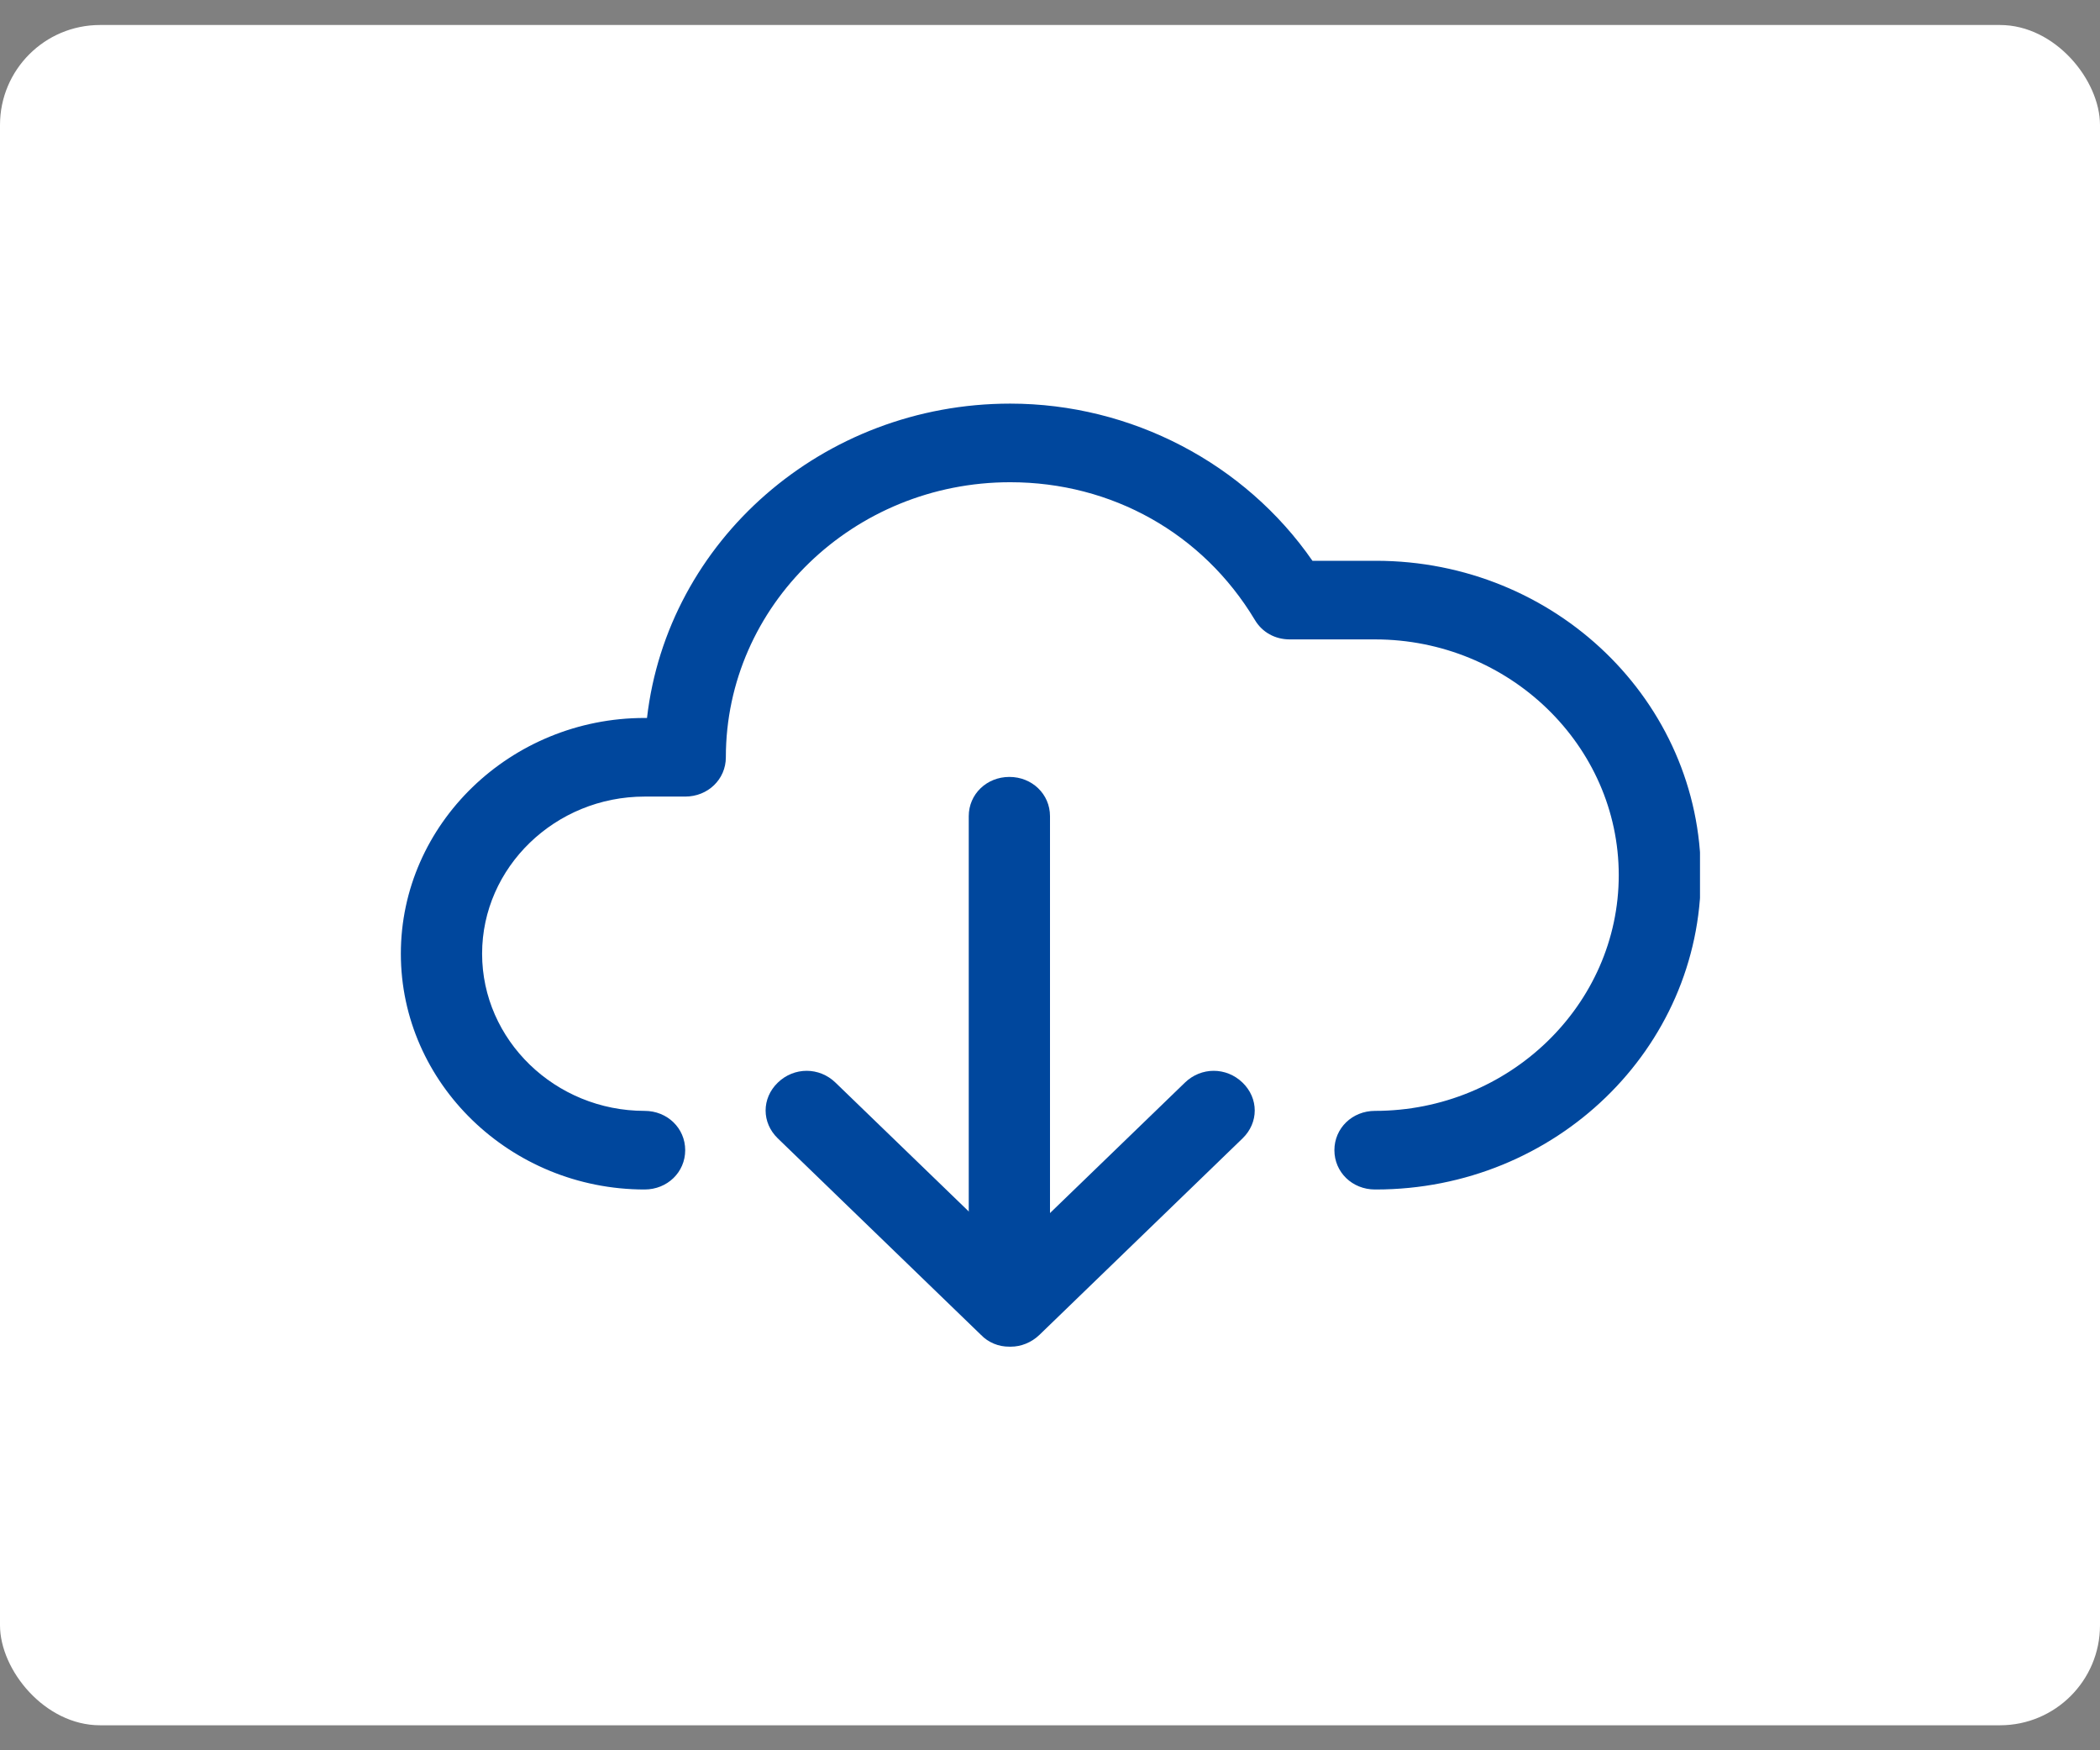
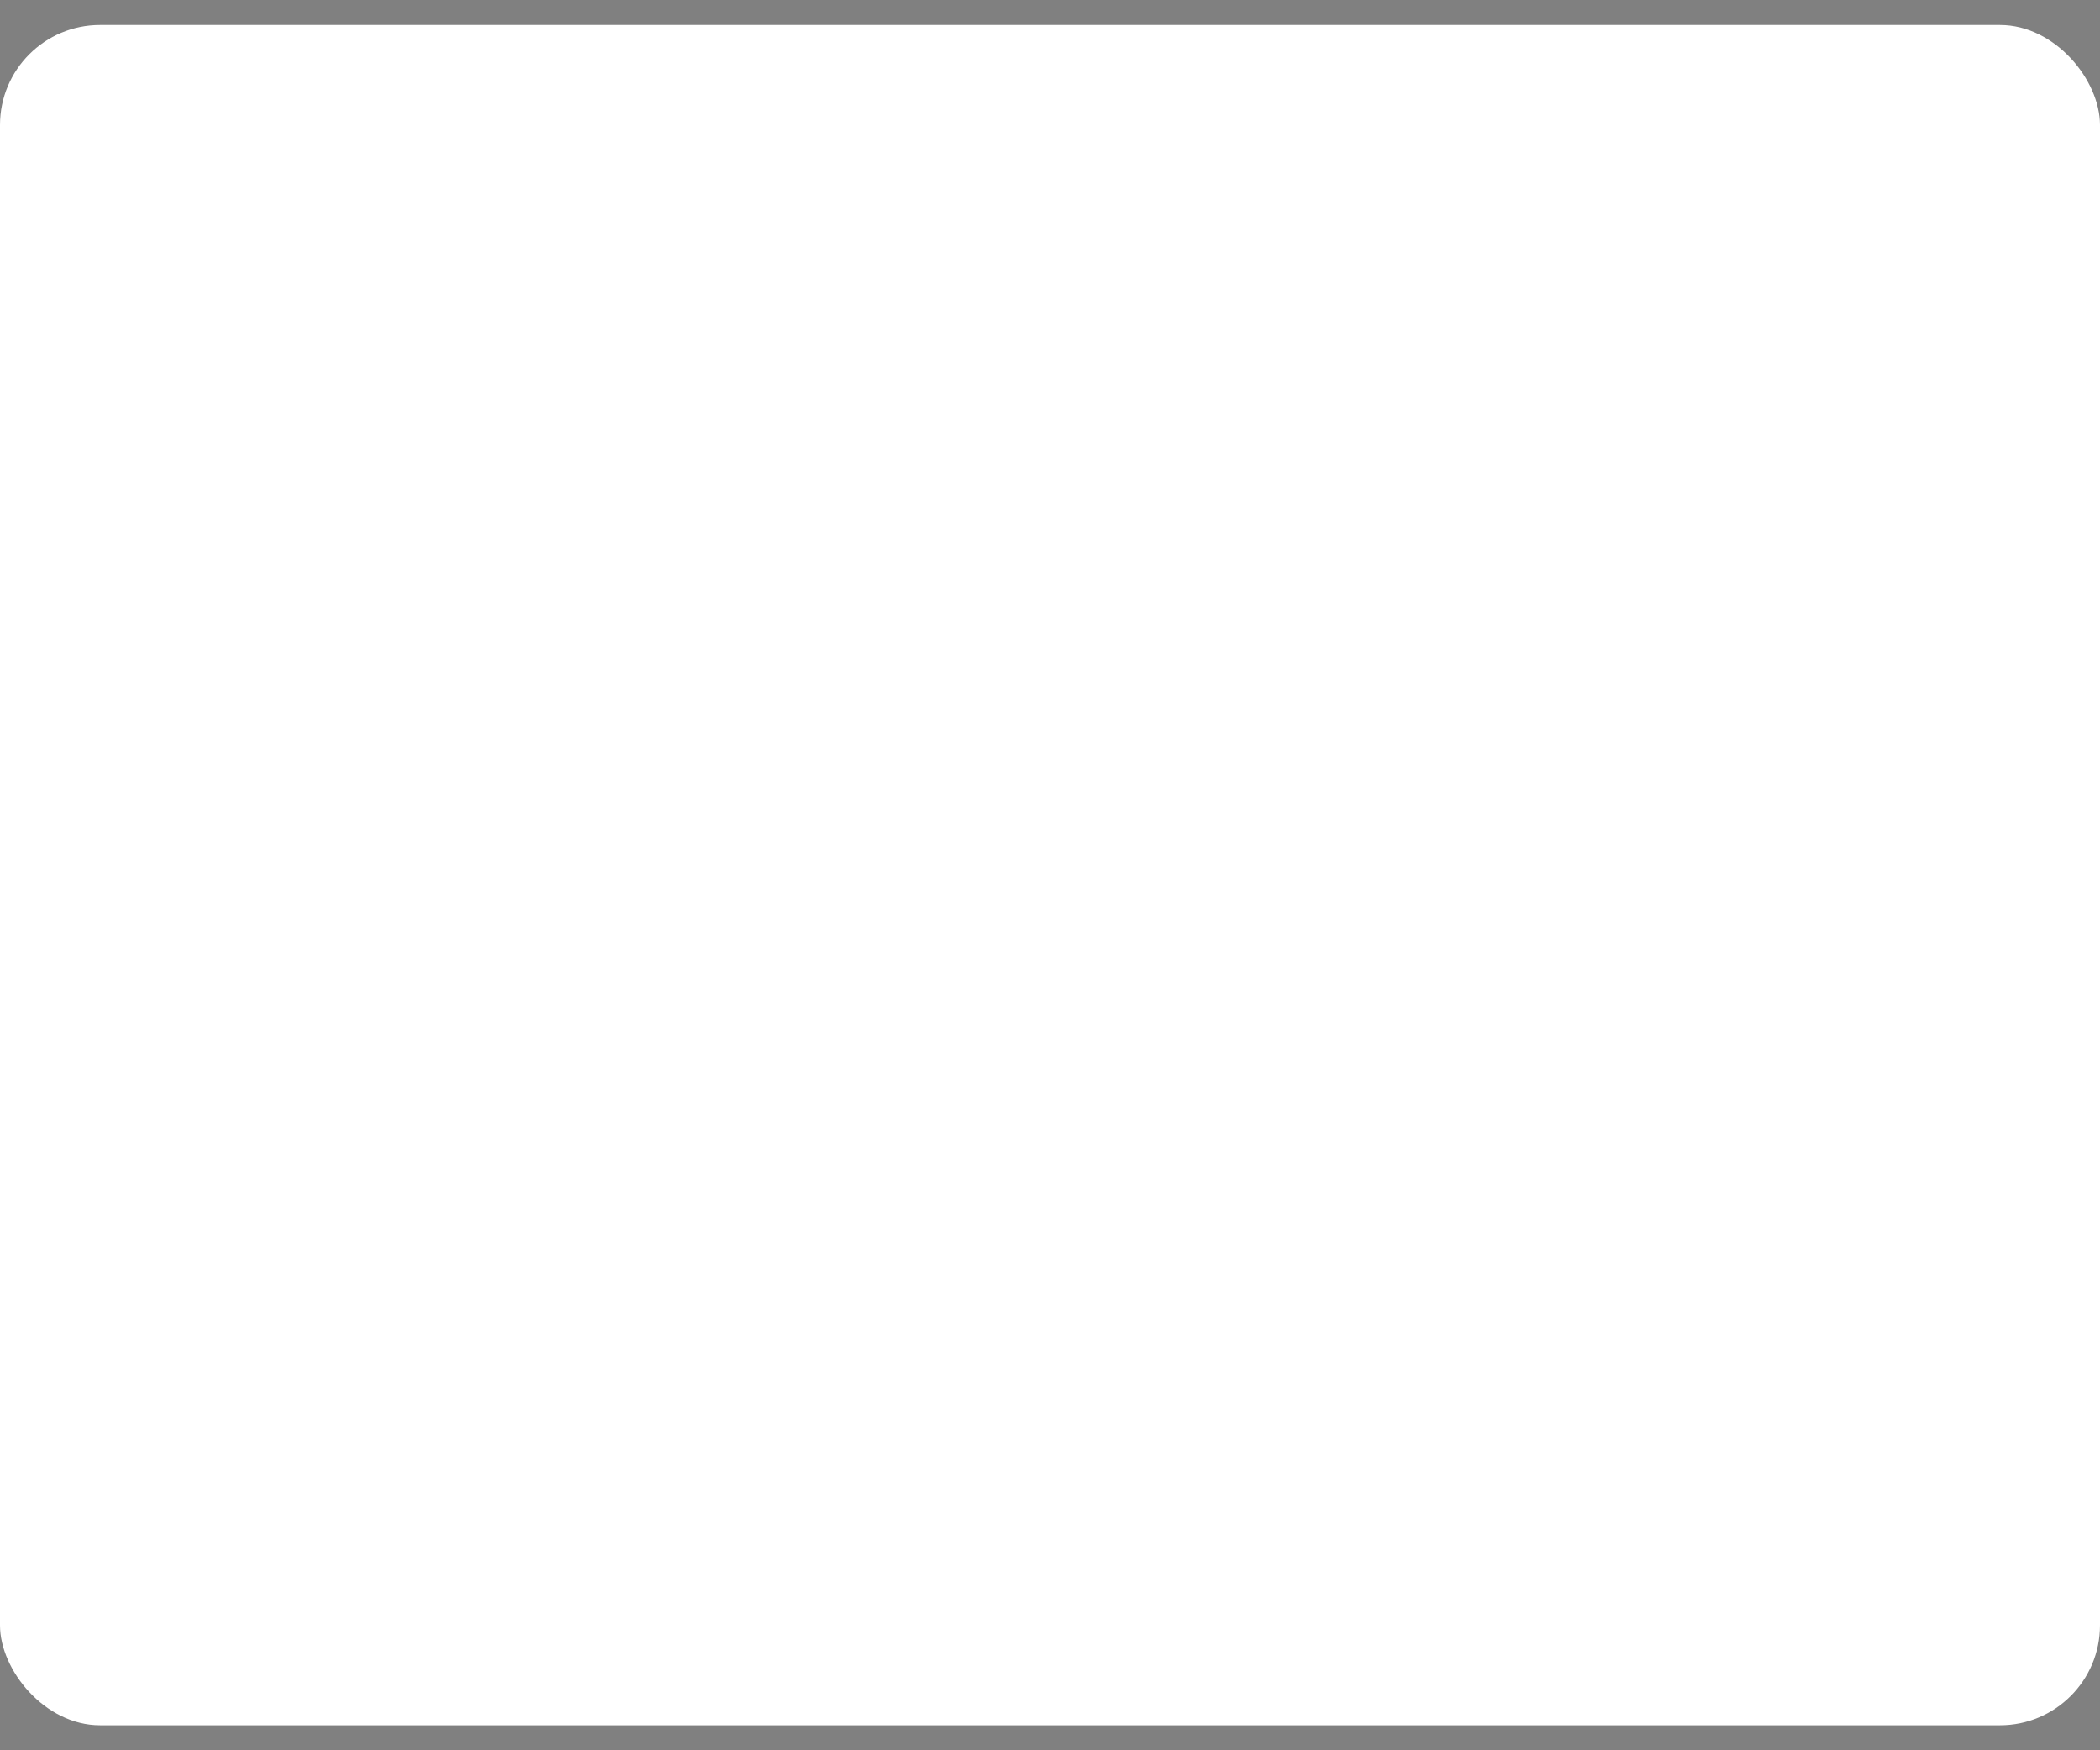
<svg xmlns="http://www.w3.org/2000/svg" width="42" height="35" viewBox="0 0 42 35" fill="none">
  <rect x="0" y="0" width="42" height="35" fill="#808080" stroke="none" />
  <rect y="0.5" width="42" height="34" rx="2" fill="white" />
  <g clip-path="url(#clip0_412_7977)">
    <path d="M27.5 23.786C27.045 23.786 26.688 23.44 26.688 23C26.688 22.56 27.045 22.214 27.5 22.214C30.182 22.214 32.375 20.093 32.375 17.5C32.375 14.907 30.182 12.786 27.5 12.786H25.794C25.502 12.786 25.242 12.644 25.095 12.393C24.055 10.664 22.235 9.643 20.204 9.643C17.068 9.643 14.517 12.11 14.517 15.143C14.517 15.583 14.159 15.929 13.704 15.929H12.892C11.104 15.929 9.642 17.343 9.642 19.071C9.642 20.8 11.104 22.214 12.892 22.214C13.347 22.214 13.704 22.56 13.704 23C13.704 23.44 13.347 23.786 12.892 23.786C10.21 23.786 8.017 21.664 8.017 19.071C8.017 16.479 10.21 14.357 12.892 14.357H12.94C13.347 10.821 16.45 8.071 20.204 8.071C22.625 8.071 24.9 9.266 26.249 11.214H27.517C31.108 11.214 34.017 14.027 34.017 17.5C34.017 20.973 31.108 23.786 27.517 23.786H27.5Z" fill="#00479D" />
-     <path d="M20.188 26.929C20.081 26.93 19.975 26.91 19.877 26.869C19.779 26.828 19.691 26.768 19.619 26.693L15.556 22.764C15.231 22.45 15.231 21.963 15.556 21.649C15.881 21.334 16.385 21.334 16.71 21.649L20.204 25.027L23.698 21.649C24.023 21.334 24.526 21.334 24.851 21.649C25.176 21.963 25.176 22.45 24.851 22.764L20.789 26.693C20.626 26.85 20.415 26.929 20.22 26.929H20.188Z" fill="#00479D" />
+     <path d="M20.188 26.929C20.081 26.93 19.975 26.91 19.877 26.869C19.779 26.828 19.691 26.768 19.619 26.693L15.556 22.764C15.231 22.45 15.231 21.963 15.556 21.649C15.881 21.334 16.385 21.334 16.71 21.649L20.204 25.027L23.698 21.649C24.023 21.334 24.526 21.334 24.851 21.649C25.176 21.963 25.176 22.45 24.851 22.764L20.789 26.693C20.626 26.85 20.415 26.929 20.22 26.929Z" fill="#00479D" />
    <path d="M20.188 26.536C19.733 26.536 19.375 26.19 19.375 25.75V16.321C19.375 15.881 19.733 15.536 20.188 15.536C20.642 15.536 21 15.881 21 16.321V25.75C21 26.19 20.642 26.536 20.188 26.536Z" fill="#00479D" />
  </g>
  <defs>
    <clipPath id="clip0_412_7977">
-       <rect width="26" height="22" fill="white" transform="translate(8 6.5)" />
-     </clipPath>
+       </clipPath>
  </defs>
</svg>